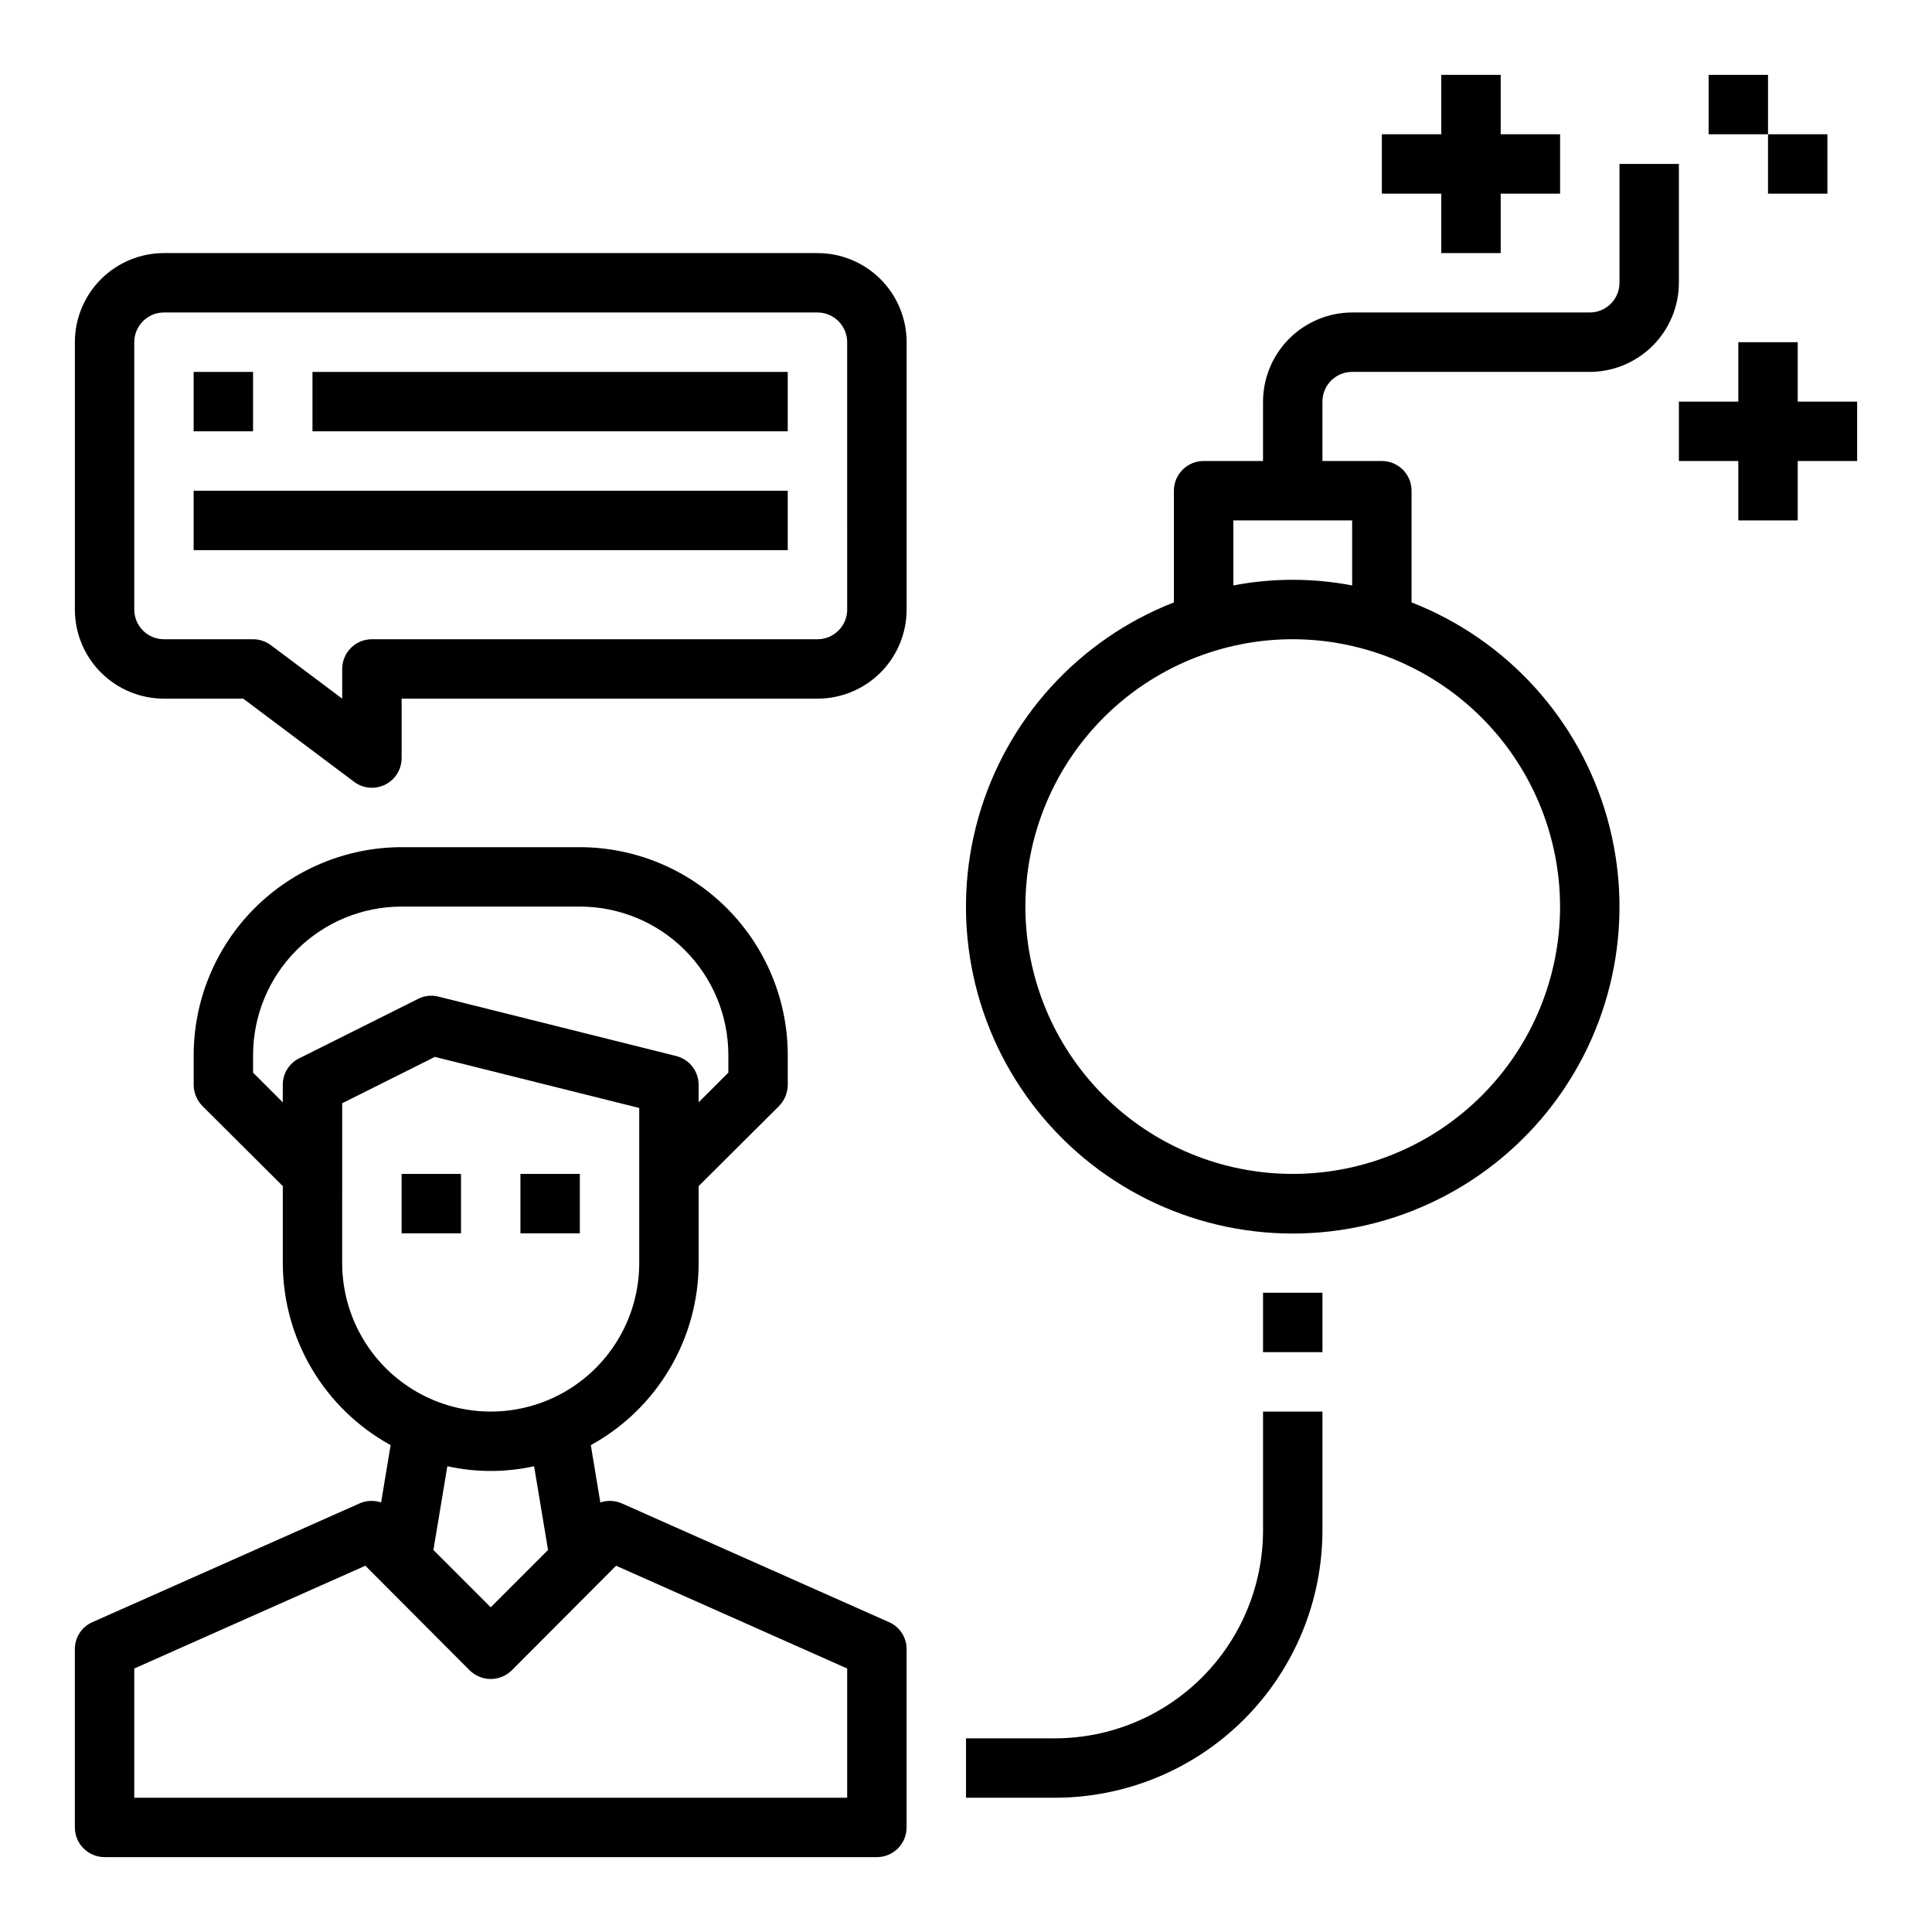
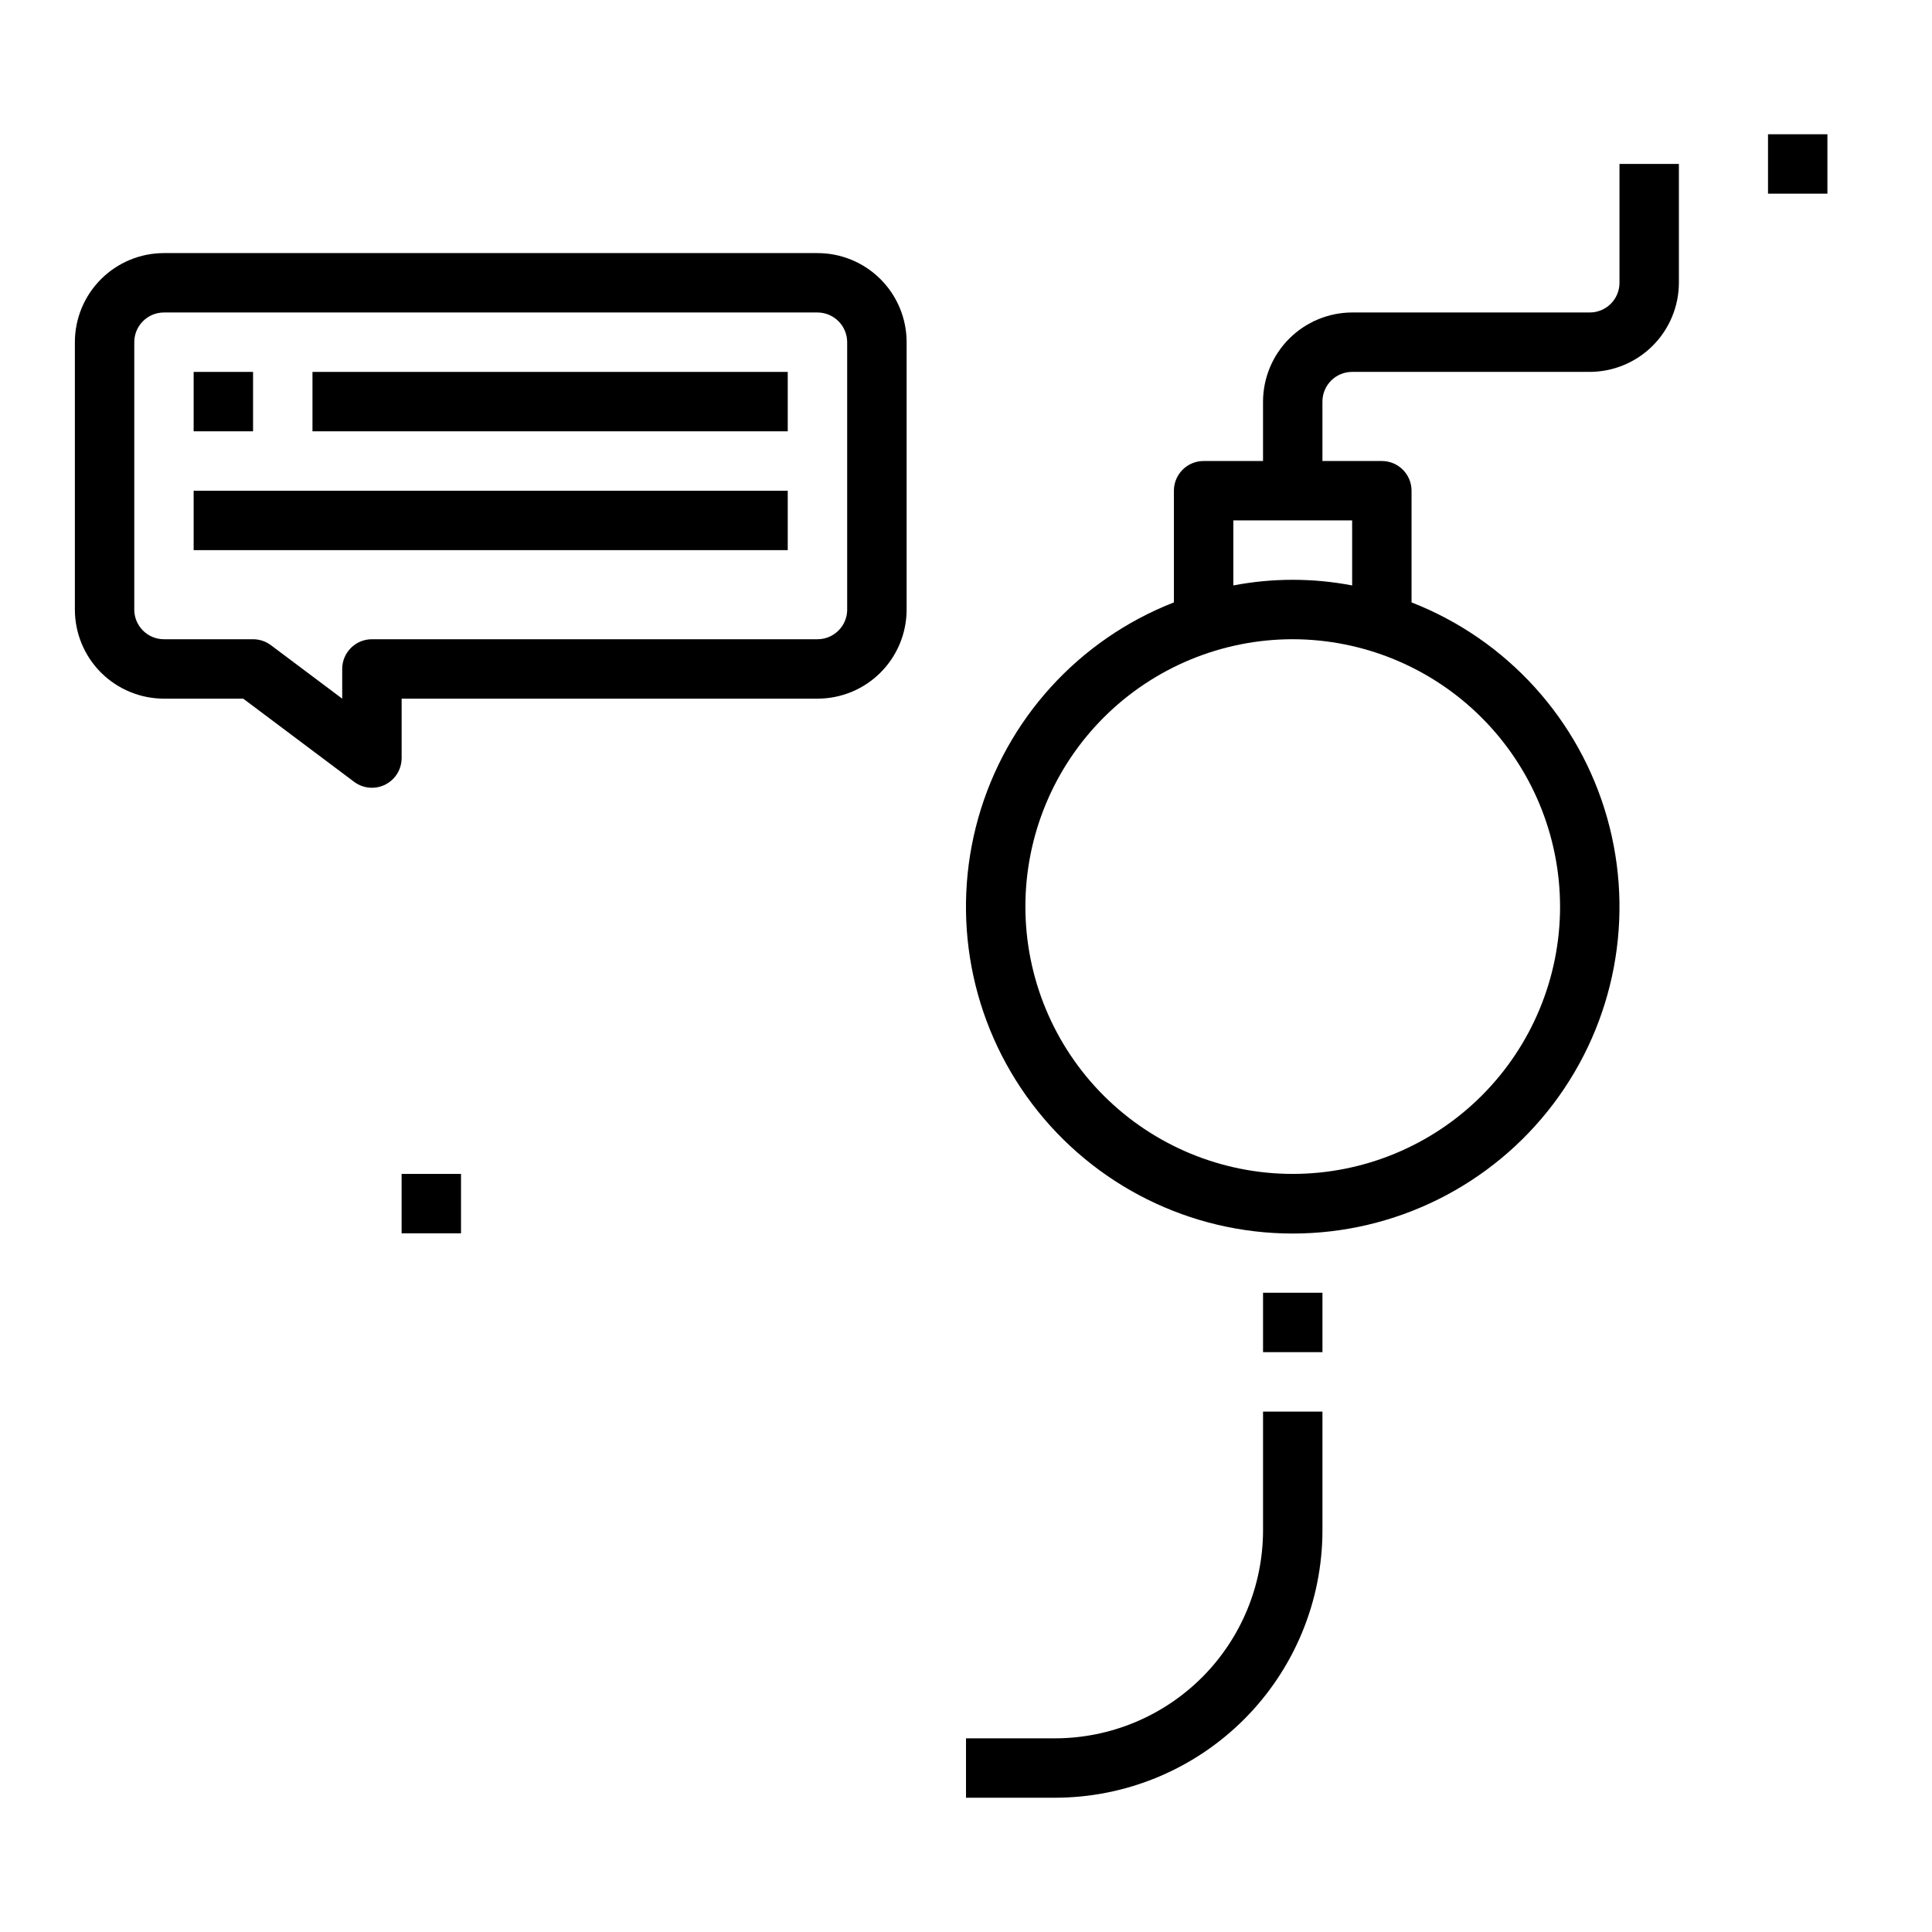
<svg xmlns="http://www.w3.org/2000/svg" fill="#000000" width="800px" height="800px" version="1.1" viewBox="144 144 512 512">
  <g>
-     <path d="m281.92 455.1h15.742v15.742h-15.742z" />
    <path d="m250.43 455.1h15.742v15.742h-15.742z" />
-     <path d="m379.61 573.89-70.848-31.488c-1.793-0.777-3.816-0.863-5.668-0.234l-2.519-15.191v-0.004c8.648-4.746 15.859-11.73 20.887-20.219 5.027-8.488 7.684-18.172 7.688-28.035v-20.387l21.332-21.254 0.004-0.004c1.449-1.5 2.266-3.5 2.281-5.586v-7.875c-0.016-14.609-5.828-28.613-16.156-38.945-10.332-10.328-24.336-16.141-38.945-16.156h-47.234c-14.609 0.016-28.617 5.828-38.945 16.156-10.332 10.332-16.141 24.336-16.16 38.945v7.875c0.016 2.086 0.836 4.086 2.285 5.586l21.332 21.258v20.387c0.008 9.863 2.664 19.547 7.691 28.035 5.023 8.488 12.238 15.473 20.883 20.219l-2.519 15.191 0.004 0.004c-1.855-0.629-3.875-0.543-5.668 0.234l-70.848 31.488h-0.004c-2.836 1.246-4.664 4.062-4.644 7.164v47.234c0 2.086 0.832 4.09 2.309 5.566 1.477 1.473 3.477 2.305 5.566 2.305h204.67c2.086 0 4.09-0.832 5.566-2.305 1.477-1.477 2.305-3.481 2.305-5.566v-47.234c0.02-3.102-1.805-5.918-4.644-7.164zm-160.67-142.4v4.644l-7.871-7.871v-4.648c0-10.438 4.148-20.449 11.527-27.832 7.383-7.379 17.395-11.527 27.832-11.527h47.234c10.438 0 20.449 4.148 27.828 11.527 7.383 7.383 11.531 17.395 11.531 27.832v4.644l-7.871 7.871-0.004-4.641c0-3.621-2.469-6.769-5.981-7.637l-62.977-15.742v-0.004c-1.828-0.461-3.758-0.238-5.434 0.633l-31.488 15.742h0.004c-2.664 1.316-4.344 4.035-4.332 7.008zm15.742 47.23 0.004-42.352 24.562-12.281 54.156 13.539v41.094c0 14.062-7.504 27.055-19.68 34.086-12.18 7.031-27.184 7.031-39.359 0-12.18-7.031-19.68-20.023-19.68-34.086zm54.555 76.043-15.191 15.195-15.191-15.191 3.699-22.199v-0.004c7.57 1.68 15.414 1.68 22.984 0zm79.273 65.652h-188.93v-34.242l61.246-27.238 27.629 27.711c3.094 3.07 8.086 3.07 11.18 0l27.629-27.711 61.246 27.238z" />
    <path d="m573.18 187.45v31.488c0 2.09-0.828 4.09-2.305 5.566-1.477 1.477-3.481 2.305-5.566 2.305h-62.977c-6.258 0.02-12.254 2.516-16.68 6.938-4.426 4.426-6.918 10.422-6.938 16.68v15.742l-15.742 0.004c-4.348 0-7.875 3.523-7.875 7.871v29.598c-25.27 9.867-44.457 31.004-51.84 57.109-7.379 26.105-2.098 54.164 14.273 75.797 16.367 21.637 41.926 34.352 69.055 34.352s52.691-12.715 69.059-34.352c16.367-21.633 21.648-49.691 14.27-75.797-7.379-26.105-26.566-47.242-51.84-57.109v-29.598c0-2.09-0.828-4.09-2.305-5.566-1.477-1.477-3.481-2.305-5.566-2.305h-15.746v-15.746c0-4.348 3.527-7.871 7.875-7.871h62.977c6.258-0.02 12.254-2.512 16.676-6.938 4.426-4.426 6.922-10.422 6.938-16.68v-31.488zm-15.746 196.8c0 18.789-7.461 36.812-20.75 50.098-13.285 13.285-31.305 20.75-50.098 20.75-18.789 0-36.809-7.465-50.098-20.75-13.285-13.285-20.75-31.309-20.75-50.098 0-18.789 7.465-36.809 20.75-50.098 13.289-13.285 31.309-20.75 50.098-20.75 18.781 0.027 36.785 7.504 50.066 20.781 13.281 13.281 20.754 31.285 20.781 50.066zm-55.102-102.34v17.238c-10.402-1.992-21.09-1.992-31.488 0v-17.238z" />
-     <path d="m557.44 179.58v15.742h-15.742v15.746h-15.746v-15.746h-15.742v-15.742h15.742v-15.746h15.746v15.746z" />
-     <path d="m596.8 163.84h15.742v15.742h-15.742z" />
    <path d="m612.54 179.58h15.742v15.742h-15.742z" />
-     <path d="m636.16 250.43v15.746h-15.746v15.742h-15.742v-15.742h-15.746v-15.746h15.746v-15.742h15.742v15.742z" />
    <path d="m195.32 242.56h15.742v15.742h-15.742z" />
    <path d="m226.81 242.56h125.95v15.742h-125.95z" />
    <path d="m195.32 274.05h157.44v15.742h-157.44z" />
    <path d="m360.64 211.07h-173.18c-6.262 0-12.27 2.488-16.699 6.918-4.43 4.426-6.918 10.434-6.918 16.699v70.848c0 6.262 2.488 12.27 6.918 16.699 4.43 4.43 10.438 6.914 16.699 6.914h20.996l29.387 22.043c1.363 1.023 3.019 1.574 4.723 1.574 2.086 0 4.09-0.828 5.566-2.305 1.477-1.477 2.305-3.481 2.305-5.566v-15.746h110.21c6.266 0 12.273-2.484 16.699-6.914 4.43-4.43 6.918-10.438 6.918-16.699v-70.848c0-6.266-2.488-12.273-6.918-16.699-4.426-4.43-10.434-6.918-16.699-6.918zm7.871 94.465h0.004c0 2.086-0.832 4.09-2.309 5.566-1.477 1.477-3.477 2.305-5.566 2.305h-118.08c-4.348 0-7.871 3.523-7.871 7.871v7.871l-18.895-14.168c-1.363-1.023-3.019-1.574-4.723-1.574h-23.617c-4.348 0-7.871-3.523-7.871-7.871v-70.848c0-4.348 3.523-7.875 7.871-7.875h173.18c2.09 0 4.09 0.832 5.566 2.309 1.477 1.477 2.309 3.477 2.309 5.566z" />
    <path d="m478.72 486.59h15.742v15.742h-15.742z" />
    <path d="m478.72 549.57c-0.02 14.609-5.832 28.613-16.16 38.945-10.332 10.328-24.336 16.141-38.945 16.16h-23.613v15.742h23.617-0.004c18.785-0.02 36.793-7.492 50.074-20.773 13.285-13.281 20.754-31.289 20.773-50.074v-31.488h-15.742z" />
  </g>
</svg>